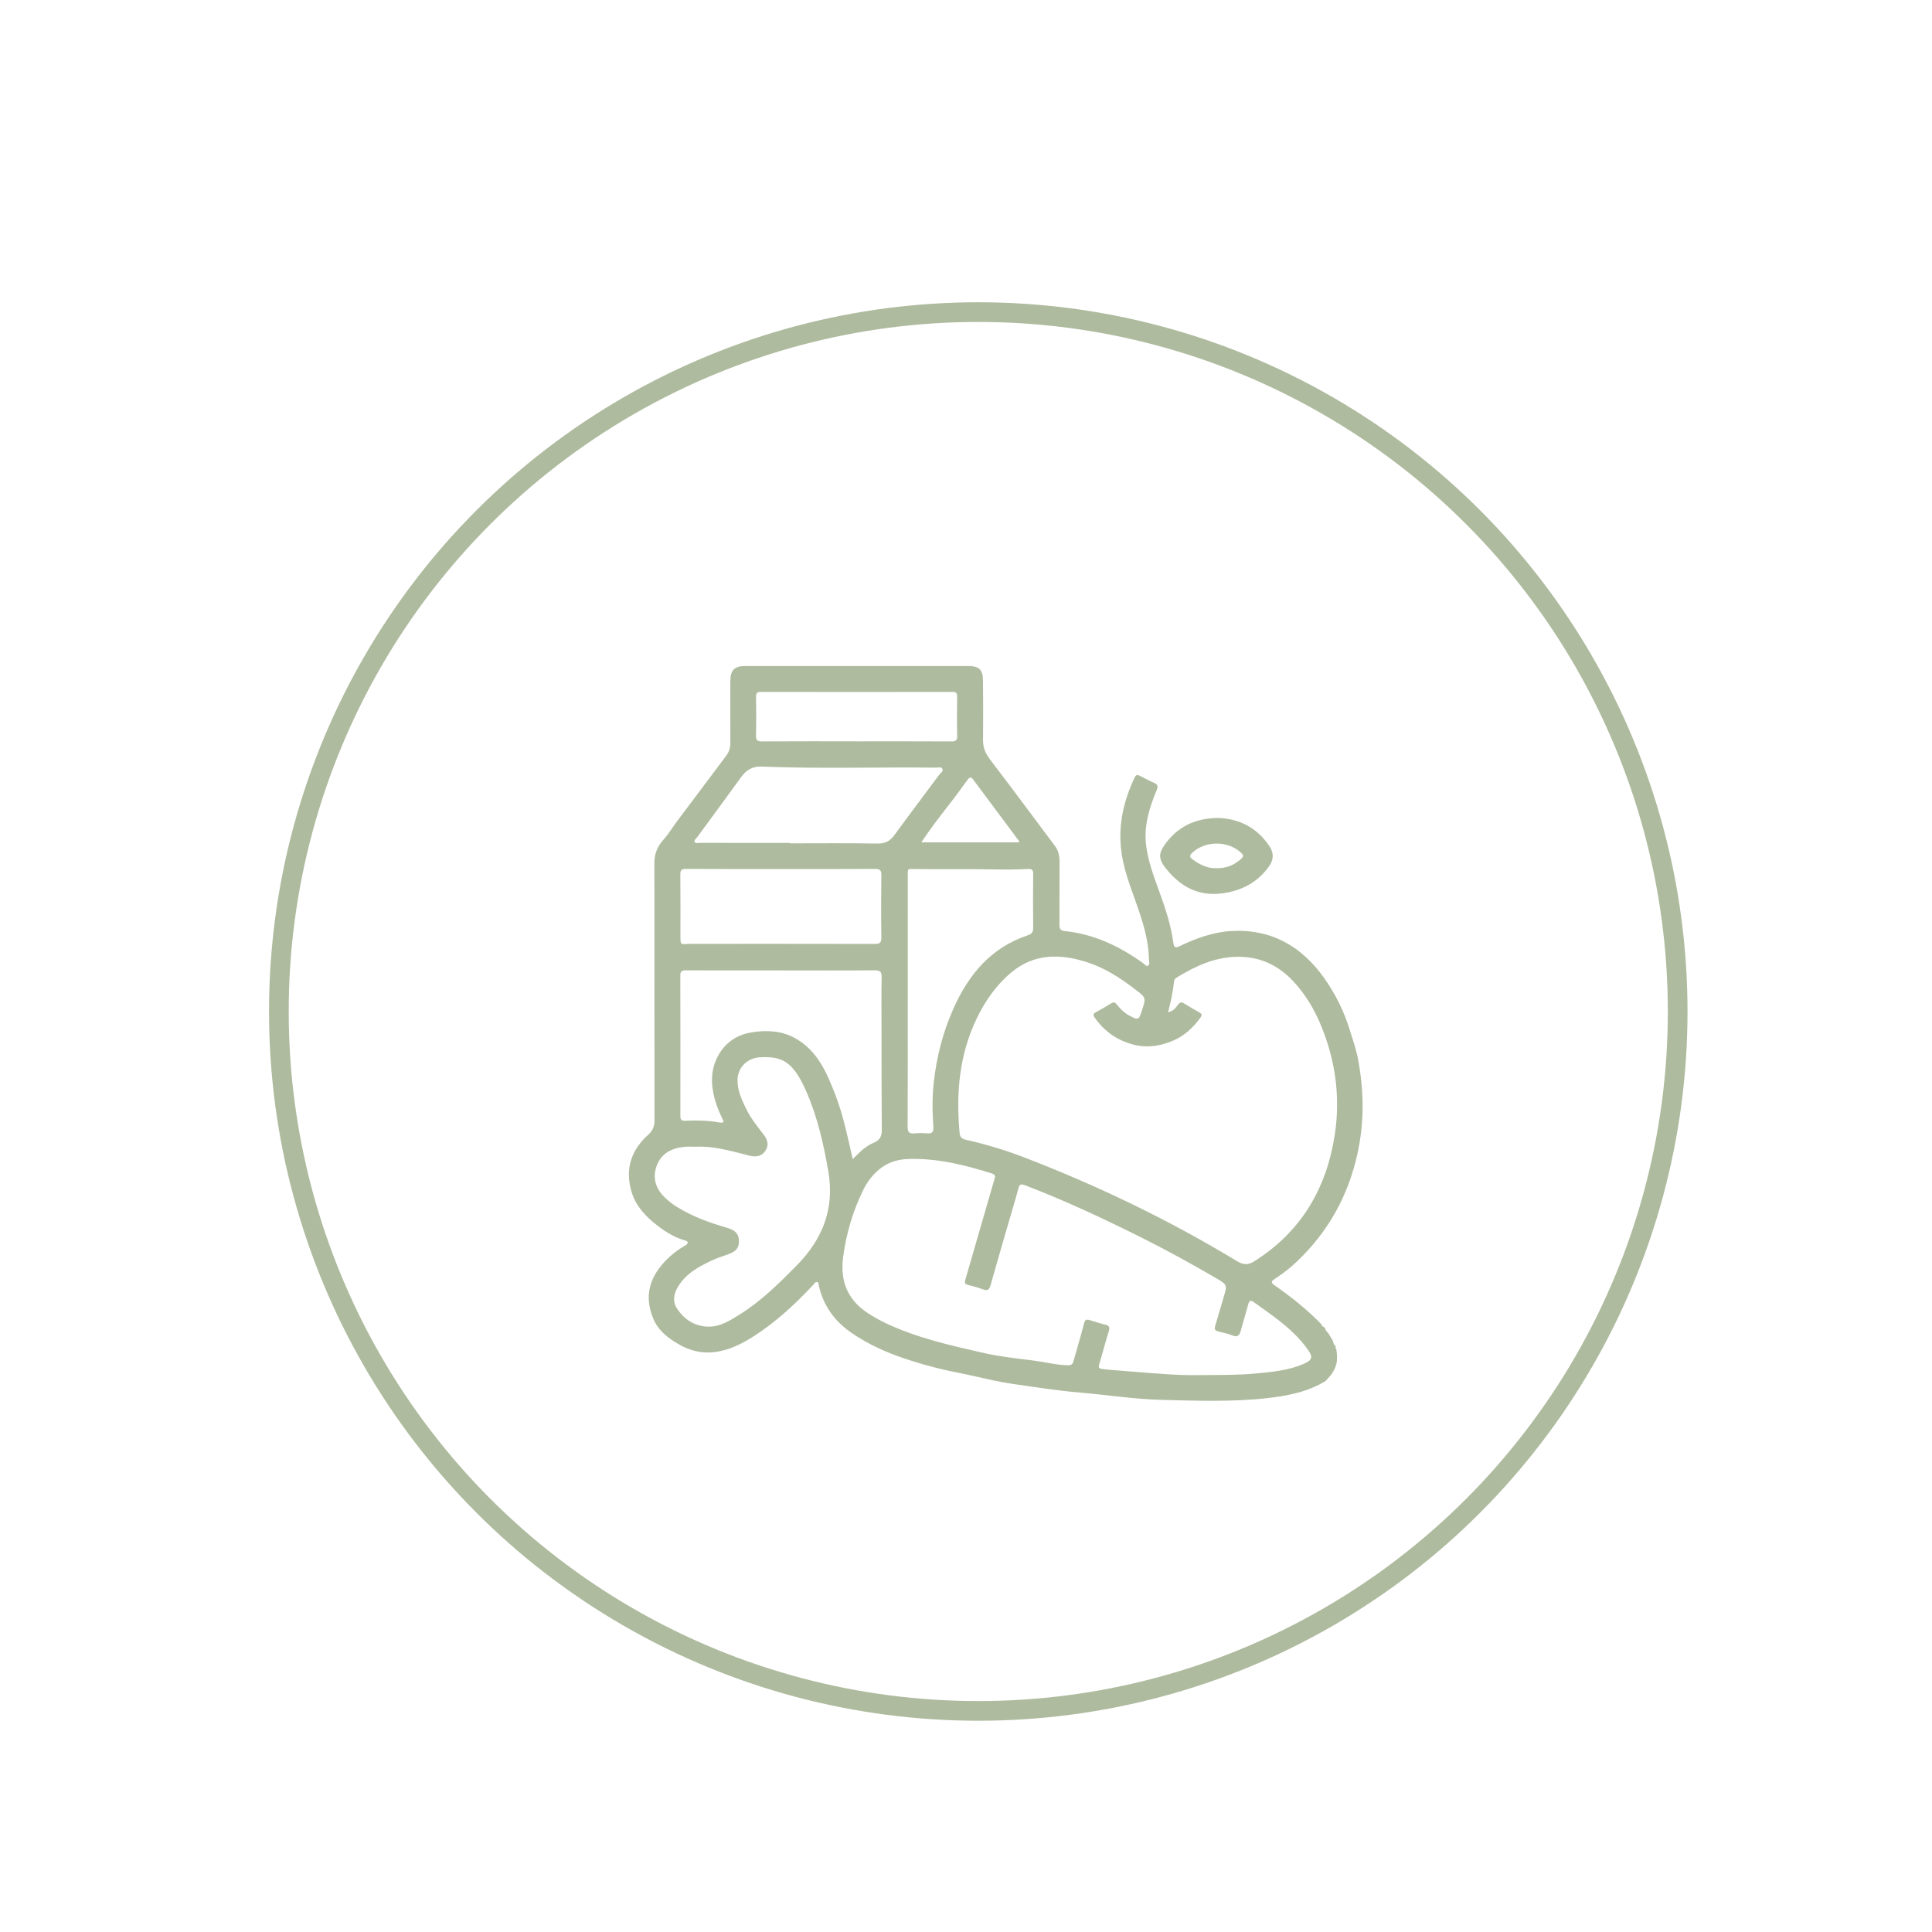
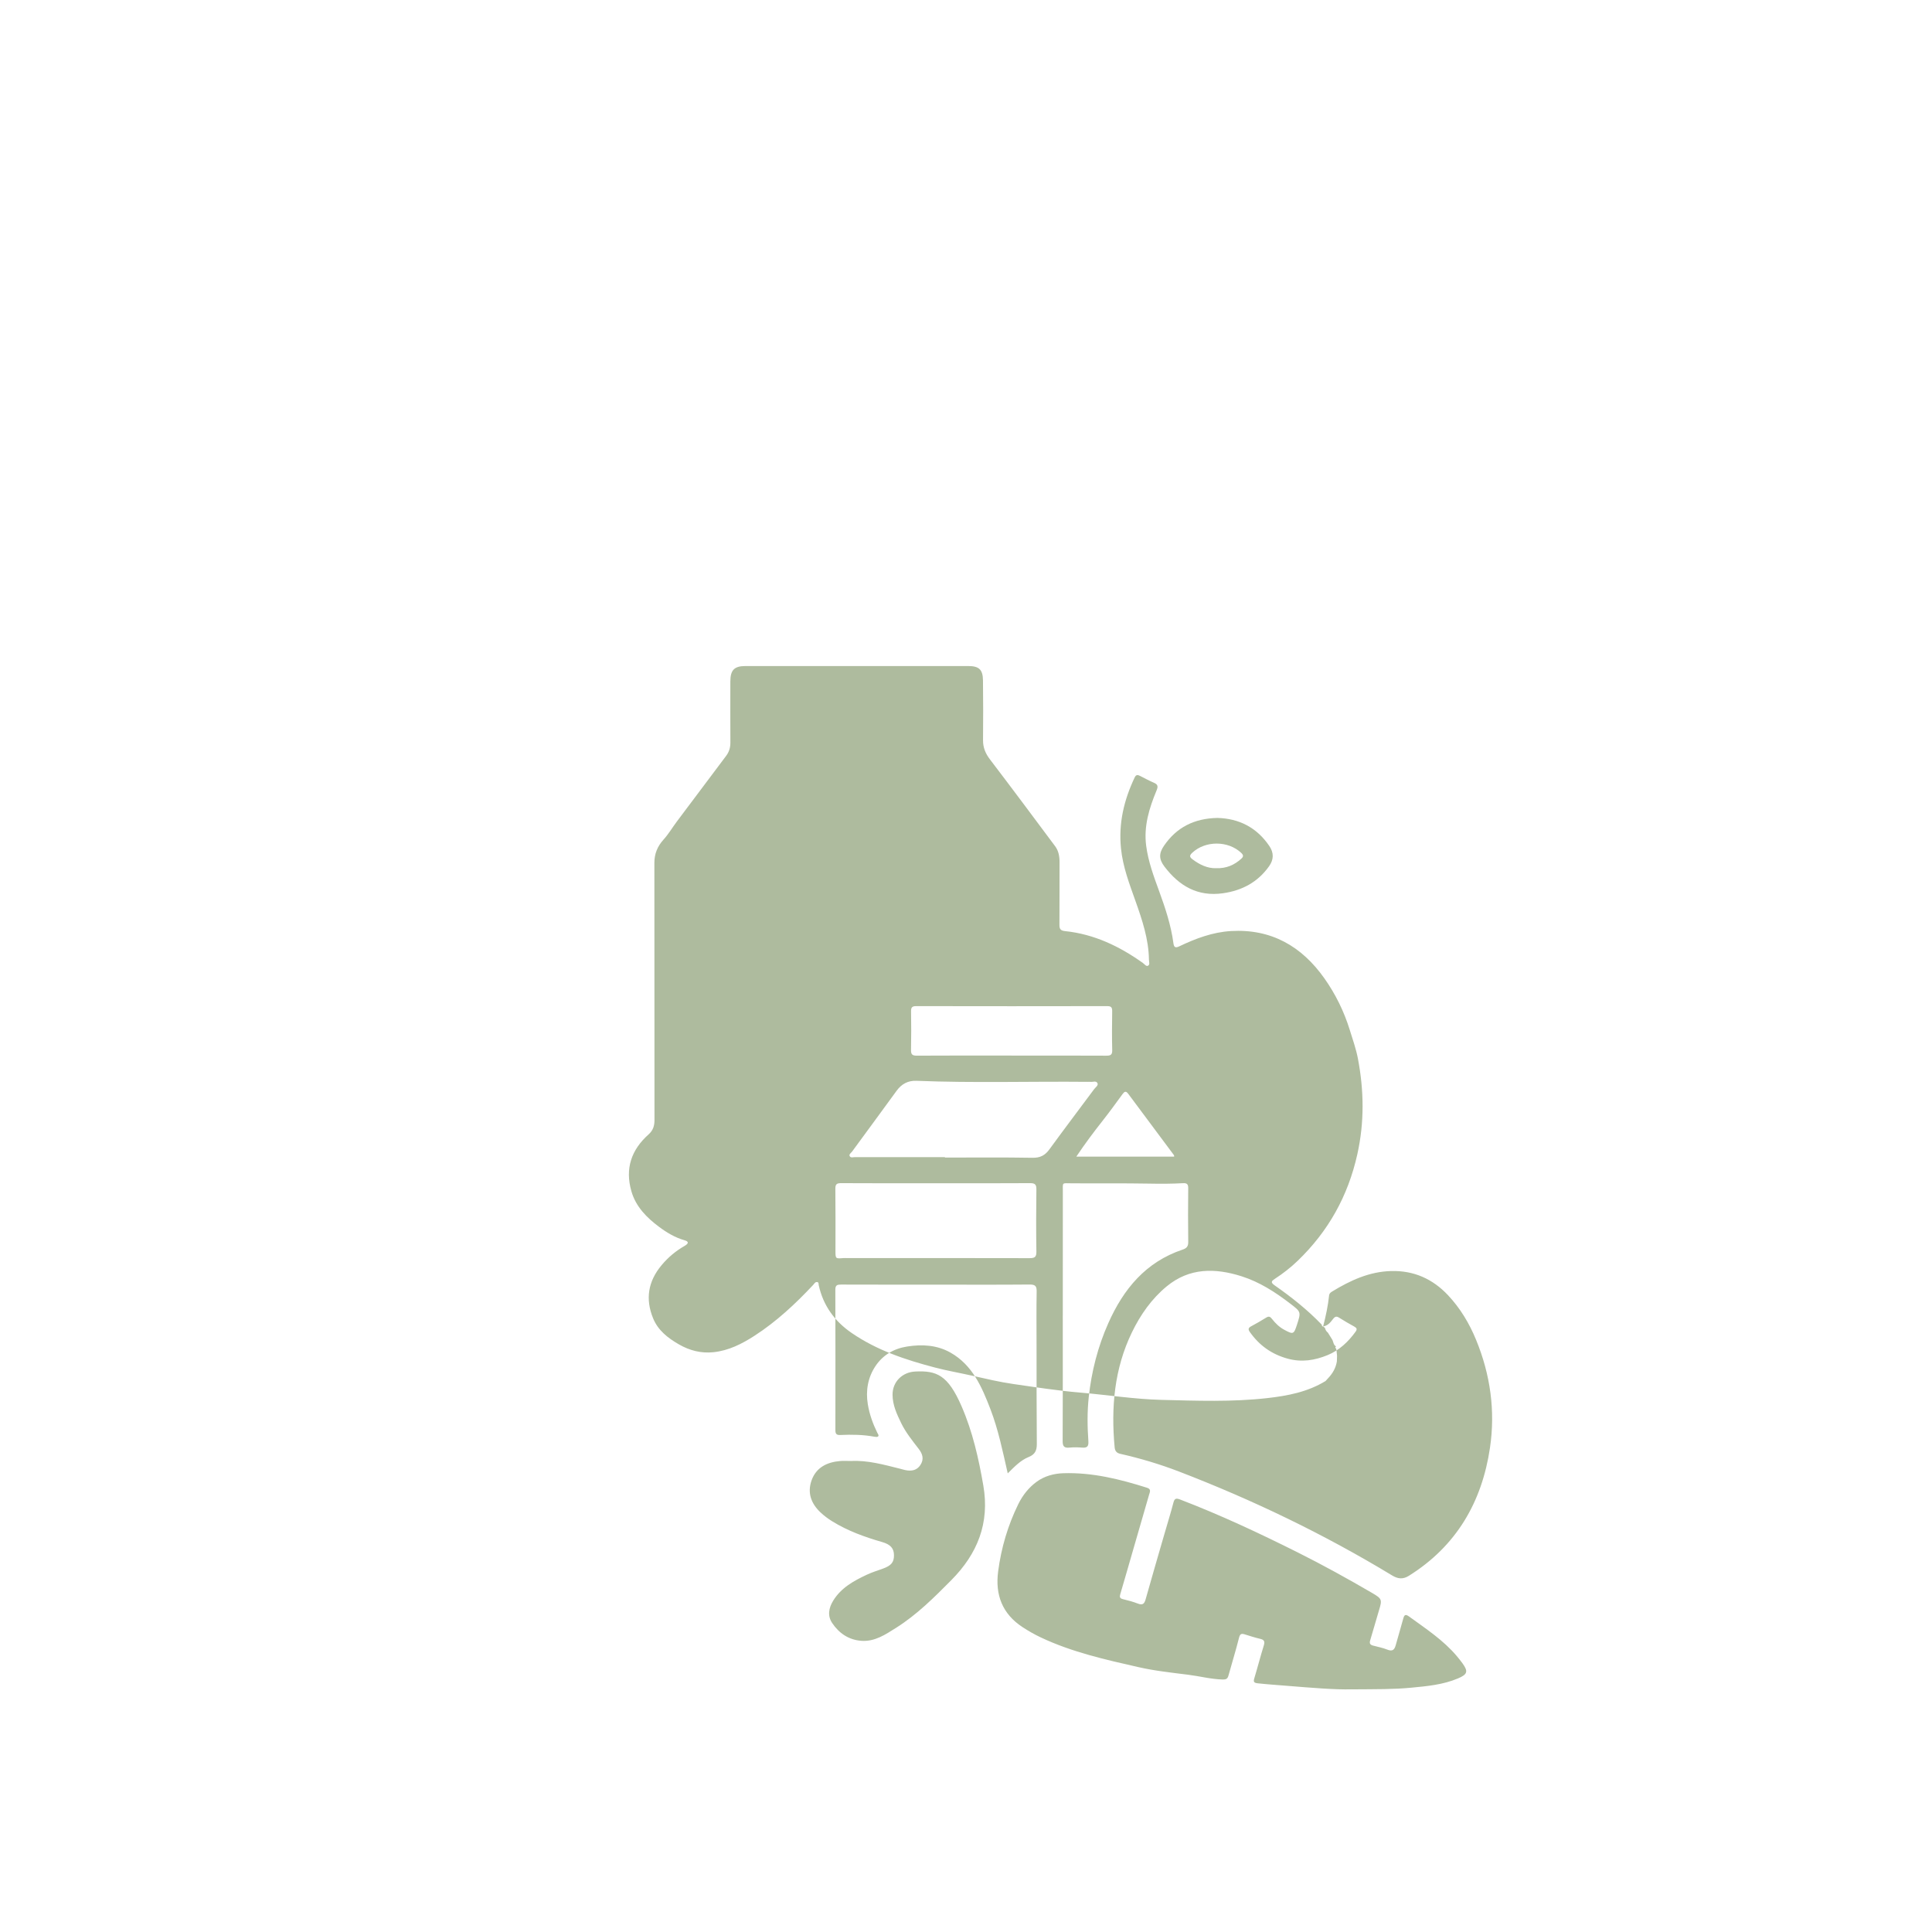
<svg xmlns="http://www.w3.org/2000/svg" id="Layer_1" viewBox="0 0 1080 1080">
-   <circle cx="546.86" cy="565.44" r="390.97" fill="none" stroke="#aebb9e" stroke-miterlimit="10" stroke-width="11" />
-   <path d="m739.62,741.52c.33.24.66.47,1,.71.26,1.1.78,2.04,1.69,2.74.85,1.36,1.69,2.73,2.54,4.09.57,1.25.56,2.83,2.02,3.58-.7.51-.31.95.09,1.38l.17,1.06c.1.92.19,1.84.29,2.76-.03,1.07-.07,2.14-.1,3.2-.61,3.75-2.43,6.85-5.04,9.54-.43.48-.87.95-1.3,1.43-10,6.1-21.05,8.24-32.55,9.54-19.72,2.22-39.46,1.48-59.16.99-15.19-.38-30.31-2.8-45.48-4.08-12.52-1.05-24.94-3.01-37.34-4.79-7.62-1.09-15.32-2.92-22.93-4.63-6.94-1.56-14.02-2.78-20.92-4.59-16.35-4.28-32.32-9.59-46.44-19.26-9.57-6.55-15.99-15.33-18.49-26.78-.13-.61.08-1.53-.75-1.7-1.22-.26-1.7.87-2.36,1.58-9.94,10.61-20.53,20.49-32.79,28.41-7.02,4.54-14.42,8.3-22.93,9.19-6.96.73-13.35-.93-19.37-4.4-6.14-3.54-11.61-7.77-14.38-14.54-4.41-10.78-2.83-20.61,4.7-29.66,3.7-4.45,7.99-8.01,12.93-10.84,2.29-1.32,2.42-2.44-.08-3.14-5.33-1.49-10.16-4.44-14.3-7.55-6.72-5.03-12.9-11.12-15.39-19.85-3.65-12.74,0-23.18,9.62-31.78,2.53-2.26,3.29-4.81,3.29-8.03-.05-47.91-.01-95.82-.06-143.72,0-5.11,1.71-9.28,5.15-13.08,2.75-3.04,4.87-6.66,7.34-9.96,9.18-12.28,18.38-24.55,27.61-36.79,1.71-2.26,2.41-4.71,2.39-7.53-.06-11.36-.04-22.72-.02-34.07.01-6.35,2.16-8.62,8.43-8.63,41.5-.03,83-.03,124.5,0,6.1,0,8.21,1.96,8.29,8.04.15,11.13.12,22.27.03,33.4-.04,4.14,1.37,7.47,3.88,10.76,12.26,16.09,24.35,32.31,36.43,48.53,1.94,2.6,2.47,5.7,2.46,8.94-.05,11.58.03,23.17-.06,34.75-.02,2.38.37,3.47,3.18,3.76,16.19,1.68,30.36,8.46,43.46,17.8.88.63,1.8,2.02,2.79,1.58,1.31-.57.62-2.22.61-3.36-.15-11.54-3.78-22.29-7.58-32.99-3.38-9.52-6.99-18.93-8.04-29.15-1.46-14.11,1.66-27.2,7.66-39.82.74-1.55,1.67-1.51,2.97-.83,2.6,1.34,5.18,2.71,7.85,3.87,2.19.95,2.29,2.11,1.42,4.21-4.13,9.93-7.28,20.09-5.82,31.06,1.16,8.75,4.2,16.99,7.21,25.22,3.48,9.51,6.66,19.09,8.01,29.17.31,2.31,1.09,2.79,3.29,1.74,9.17-4.39,18.67-7.94,28.91-8.54,22.45-1.31,39.49,8.48,52.18,26.43,6.24,8.83,10.97,18.44,14.2,28.86,1.65,5.34,3.53,10.6,4.57,16.09,3.38,17.81,3.64,35.47-.34,53.38-5.19,23.35-16.21,43.09-33.35,59.58-3.9,3.75-8.15,7.07-12.68,10.02-1.92,1.25-2.66,1.98-.24,3.67,9.4,6.57,18.39,13.68,26.36,21.99.08.51.1,1.05.82,1.06Zm-86.66-175.66c3.08-.61,4.29-2.64,5.67-4.34,1.08-1.32,1.9-1.48,3.35-.55,2.73,1.76,5.59,3.35,8.42,4.94,1.31.74,1.77,1.4.72,2.85-4.12,5.69-9.09,10.4-15.63,13.09-7.16,2.94-14.43,4.14-22.25,2.01-9-2.45-15.91-7.39-21.22-14.9-1.03-1.45-.94-2.3.64-3.16,2.86-1.56,5.71-3.15,8.47-4.89,1.51-.95,2.25-.57,3.28.74,1.87,2.39,4.03,4.52,6.76,6,5.05,2.74,5.42,2.64,7.13-2.62,2.4-7.37,2.36-7.31-3.75-11.99-8.34-6.4-17.13-12.07-27.2-15.26-14.73-4.67-29.09-4.83-41.78,5.62-8.51,7.01-14.74,15.95-19.5,25.78-9.85,20.35-11.7,41.98-9.64,64.17.19,2.08,1.04,3.21,3.16,3.69,11.14,2.52,22.07,5.77,32.74,9.87,41.41,15.92,81.24,35.09,119.19,58.1,3.22,1.95,6.05,2.3,9.38.22,26.58-16.62,40.87-41.24,45.35-71.58,3.05-20.63.24-40.87-7.78-60.36-3.82-9.28-8.85-17.65-15.67-24.91-8.58-9.13-19.12-13.87-31.84-13.52-12.25.33-22.83,5.28-33,11.48-.8.49-1.53,1.1-1.63,2.04-.61,5.79-1.8,11.47-3.36,17.48Zm15.88,202.84c14.16-.1,23.7,0,33.21-.91,8.95-.86,17.92-1.64,26.33-5.21,5.32-2.26,5.8-3.88,2.47-8.48-.99-1.36-2.04-2.68-3.13-3.97-7.56-8.96-17.28-15.31-26.64-22.11-2.01-1.46-2.71-1.08-3.31,1.11-1.35,4.98-2.84,9.93-4.22,14.9-.68,2.46-1.77,3.62-4.58,2.49-2.59-1.04-5.38-1.57-8.09-2.29-1.59-.42-2.14-1.18-1.6-2.93,1.73-5.57,3.22-11.22,4.93-16.8,1.82-5.94,1.68-6.46-3.78-9.65-13.68-7.99-27.54-15.64-41.71-22.73-21.5-10.76-43.25-20.95-65.72-29.56-2.27-.87-3.11-.55-3.73,1.84-1.56,5.97-3.41,11.87-5.12,17.8-3.49,12.07-7.02,24.14-10.42,36.24-.69,2.47-1.7,3.32-4.27,2.33-2.71-1.05-5.55-1.82-8.39-2.49-1.85-.44-1.94-1.28-1.46-2.88,2.43-8.18,4.75-16.39,7.13-24.59,2.99-10.34,6.02-20.67,8.98-31.02.4-1.41,1.28-3.01-1.14-3.77-15.24-4.83-30.66-8.66-46.82-8.14-5.35.17-10.55,1.61-14.83,4.71-4.45,3.21-7.9,7.56-10.37,12.59-5.84,11.91-9.53,24.45-11.25,37.58-1.72,13.09,2.31,23.71,13.6,31.13,3.29,2.16,6.7,4.11,10.26,5.79,17.37,8.21,36,12.39,54.57,16.6,9.14,2.08,18.54,3.09,27.87,4.26,6.44.81,12.76,2.51,19.3,2.66,1.74.04,2.64-.36,3.13-2.14,1.92-7.04,4.13-13.99,5.89-21.07.53-2.11,1.18-2.66,3.12-2.06,2.9.89,5.78,1.86,8.73,2.53,2.37.54,2.71,1.57,2.01,3.8-1.87,6-3.42,12.1-5.24,18.11-.6,1.97-.46,2.7,1.87,2.95,5.56.61,11.14.97,16.71,1.43,13.43,1.09,26.84,2.2,35.7,1.93Zm-279.78-127.66c-2.26,0-4.18-.14-6.08.02-7.36.63-13.42,3.59-15.99,10.9-2.39,6.81-.29,12.78,4.92,17.73,2.05,1.95,4.29,3.61,6.68,5.09,8.68,5.37,18.16,8.77,27.9,11.58,4.69,1.35,6.55,3.54,6.59,7.33.04,3.99-1.56,5.87-6.31,7.57-2.96,1.06-5.98,2-8.81,3.33-7.38,3.45-14.47,7.33-18.9,14.61-2.46,4.04-3.25,8.38-.53,12.42,3.86,5.73,9.25,9.45,16.38,9.95,7.46.52,13.36-3.5,19.22-7.18,11.69-7.35,21.43-17.07,31.07-26.81,14.51-14.65,21.46-31.74,17.83-52.79-2.62-15.22-6-30.14-12.15-44.3-7.65-17.65-14.04-20.03-25.91-19.46-7.19.35-12.69,5.67-12.69,12.92,0,5.79,2.39,10.89,4.83,15.92,2.57,5.28,6.28,9.84,9.84,14.47,2.14,2.79,3.04,5.73.87,8.99-1.82,2.73-4.6,3.66-8.66,2.75-.88-.2-1.73-.47-2.6-.69-9.15-2.29-18.26-4.85-27.5-4.34Zm87.6,6.93c3.81-3.76,7.2-7.34,11.73-9.16,3.52-1.41,4.57-3.67,4.54-7.26-.15-18.59-.13-37.19-.15-55.78-.01-9.79-.12-19.57.06-29.35.06-3.05-.68-4.05-3.9-4.02-17.8.16-35.6.07-53.4.06-17.32,0-34.64.02-51.97-.04-2.09,0-3.28.22-3.27,2.83.08,26.2.07,52.41.03,78.62,0,2.08.7,2.73,2.75,2.64,6.41-.29,12.81-.22,19.15.98.63.12,1.57.21,1.93-.13.68-.65-.07-1.41-.39-2.07-2.49-5.07-4.39-10.33-5.31-15.92-1.26-7.65.03-15.01,4.25-21.34,4.06-6.1,10.11-9.77,17.65-10.97,8.55-1.35,16.86-.84,24.37,3.43,12.27,6.97,17.48,19.16,22.27,31.6,4.41,11.47,6.84,23.44,9.68,35.9Zm30.78-88.27c0,23.4.06,46.79-.07,70.18-.02,3.08.92,3.96,3.82,3.68,2.34-.23,4.73-.19,7.08,0,2.78.22,3.68-.65,3.48-3.6-.58-8.19-.68-16.39.2-24.59,1.55-14.37,5.06-28.17,10.96-41.42,8.53-19.15,20.97-34.17,41.51-41.07,2.25-.75,3.18-1.78,3.15-4.28-.15-10.01-.11-20.02-.01-30.03.02-2.23-.68-2.95-2.9-2.82-6.27.36-12.58.36-18.82.24-14.59-.28-29.18-.03-43.77-.18-5.26-.05-4.59-.65-4.6,4.72-.04,23.06-.02,46.12-.02,69.17Zm-71-73.91c-17.64,0-35.28.05-52.92-.06-2.53-.02-3.24.68-3.21,3.2.13,11.46.07,22.92.06,34.38,0,4.68-.03,4.68,4.38,4.31.67-.06,1.35-.01,2.02-.01,34.05,0,68.1-.04,102.14.05,2.94,0,3.83-.71,3.78-3.72-.18-11.57-.16-23.15,0-34.72.04-2.9-.94-3.51-3.65-3.49-17.53.12-35.06.06-52.59.06Zm5.12-14.58c0,.07,0,.15,0,.22,16.3,0,32.61-.17,48.91.12,4.35.08,7.05-1.34,9.52-4.74,8.22-11.3,16.67-22.43,25-33.65.77-1.04,2.46-2.03,1.83-3.34-.72-1.49-2.62-.52-3.99-.72-.44-.07-.9,0-1.35,0-31.93-.32-63.87.71-95.79-.58-4.8-.19-8.38,1.77-11.18,5.63-8.22,11.33-16.55,22.58-24.81,33.88-.57.78-1.82,1.52-1.42,2.49.52,1.24,1.97.66,3.02.66,16.76.03,33.51.02,50.27.02Zm37.25-56.81v.02c17.65,0,35.29-.04,52.94.05,2.37.01,3.4-.42,3.33-3.11-.19-7.19-.13-14.39-.02-21.58.03-2.05-.33-3.02-2.7-3.01-35.63.07-71.26.07-106.9,0-2.26,0-2.86.75-2.83,2.92.11,7.19.14,14.39-.02,21.58-.06,2.54.76,3.21,3.26,3.19,17.65-.11,35.29-.06,52.94-.06Zm36.2,56.49h54.69c-.04-.39,0-.65-.1-.79-8.52-11.44-17.07-22.85-25.56-34.31-1.32-1.79-2.14-1.29-3.23.21-3.64,4.99-7.27,9.99-11.09,14.84-5.04,6.39-9.91,12.89-14.7,20.05Z" fill="#aebb9e" />
+   <path d="m739.62,741.52c.33.24.66.47,1,.71.26,1.1.78,2.04,1.69,2.74.85,1.36,1.69,2.73,2.54,4.09.57,1.25.56,2.83,2.02,3.58-.7.51-.31.95.09,1.38l.17,1.06c.1.92.19,1.84.29,2.76-.03,1.07-.07,2.14-.1,3.2-.61,3.75-2.43,6.85-5.04,9.54-.43.48-.87.95-1.3,1.43-10,6.1-21.05,8.24-32.55,9.54-19.72,2.22-39.46,1.48-59.16.99-15.19-.38-30.31-2.8-45.48-4.08-12.52-1.05-24.94-3.01-37.34-4.79-7.62-1.09-15.32-2.92-22.93-4.63-6.94-1.56-14.02-2.78-20.92-4.59-16.35-4.28-32.32-9.59-46.44-19.26-9.57-6.55-15.99-15.33-18.49-26.78-.13-.61.08-1.53-.75-1.7-1.22-.26-1.7.87-2.36,1.58-9.94,10.61-20.53,20.49-32.79,28.41-7.02,4.54-14.42,8.3-22.93,9.19-6.96.73-13.35-.93-19.37-4.4-6.14-3.54-11.61-7.77-14.38-14.54-4.41-10.78-2.83-20.61,4.7-29.66,3.7-4.45,7.99-8.01,12.93-10.84,2.29-1.32,2.42-2.44-.08-3.14-5.33-1.49-10.16-4.44-14.3-7.55-6.72-5.03-12.9-11.12-15.39-19.85-3.65-12.74,0-23.18,9.62-31.78,2.53-2.26,3.29-4.81,3.29-8.03-.05-47.91-.01-95.82-.06-143.72,0-5.11,1.71-9.28,5.15-13.08,2.75-3.04,4.87-6.66,7.34-9.96,9.18-12.28,18.38-24.55,27.61-36.79,1.71-2.26,2.41-4.71,2.39-7.53-.06-11.36-.04-22.72-.02-34.07.01-6.35,2.16-8.62,8.43-8.63,41.5-.03,83-.03,124.5,0,6.1,0,8.21,1.96,8.29,8.04.15,11.13.12,22.27.03,33.4-.04,4.14,1.37,7.47,3.88,10.76,12.26,16.09,24.35,32.31,36.43,48.53,1.94,2.6,2.47,5.7,2.46,8.94-.05,11.58.03,23.17-.06,34.75-.02,2.38.37,3.47,3.18,3.76,16.19,1.68,30.36,8.46,43.46,17.8.88.63,1.8,2.02,2.79,1.58,1.31-.57.62-2.22.61-3.36-.15-11.54-3.78-22.29-7.58-32.99-3.38-9.52-6.99-18.93-8.04-29.15-1.46-14.11,1.66-27.2,7.66-39.82.74-1.55,1.67-1.51,2.97-.83,2.6,1.34,5.18,2.71,7.85,3.87,2.19.95,2.29,2.11,1.42,4.21-4.13,9.93-7.28,20.09-5.82,31.06,1.16,8.75,4.2,16.99,7.21,25.22,3.48,9.51,6.66,19.09,8.01,29.17.31,2.31,1.09,2.79,3.29,1.74,9.17-4.39,18.67-7.94,28.91-8.54,22.45-1.31,39.49,8.48,52.18,26.43,6.24,8.83,10.97,18.44,14.2,28.86,1.65,5.34,3.53,10.6,4.57,16.09,3.38,17.81,3.64,35.47-.34,53.38-5.19,23.35-16.21,43.09-33.35,59.58-3.9,3.75-8.15,7.07-12.68,10.02-1.92,1.25-2.66,1.98-.24,3.67,9.4,6.57,18.39,13.68,26.36,21.99.08.51.1,1.05.82,1.06Zc3.08-.61,4.29-2.64,5.67-4.34,1.08-1.32,1.9-1.48,3.35-.55,2.73,1.76,5.59,3.35,8.42,4.94,1.31.74,1.77,1.4.72,2.85-4.12,5.69-9.09,10.4-15.63,13.09-7.16,2.94-14.43,4.14-22.25,2.01-9-2.45-15.91-7.39-21.22-14.9-1.03-1.45-.94-2.3.64-3.16,2.86-1.56,5.71-3.15,8.47-4.89,1.51-.95,2.25-.57,3.28.74,1.87,2.39,4.03,4.52,6.76,6,5.05,2.74,5.42,2.64,7.13-2.62,2.4-7.37,2.36-7.31-3.75-11.99-8.34-6.4-17.13-12.07-27.2-15.26-14.73-4.67-29.09-4.83-41.78,5.62-8.51,7.01-14.74,15.95-19.5,25.78-9.85,20.35-11.7,41.98-9.64,64.17.19,2.08,1.04,3.21,3.16,3.69,11.14,2.52,22.07,5.77,32.74,9.87,41.41,15.92,81.24,35.09,119.19,58.1,3.22,1.95,6.05,2.3,9.38.22,26.58-16.62,40.87-41.24,45.35-71.58,3.05-20.63.24-40.87-7.78-60.36-3.82-9.28-8.85-17.65-15.67-24.91-8.58-9.13-19.12-13.87-31.84-13.52-12.25.33-22.83,5.28-33,11.48-.8.49-1.53,1.1-1.63,2.04-.61,5.79-1.8,11.47-3.36,17.48Zm15.88,202.84c14.16-.1,23.7,0,33.21-.91,8.95-.86,17.92-1.64,26.33-5.21,5.32-2.26,5.8-3.88,2.47-8.48-.99-1.36-2.04-2.68-3.13-3.97-7.56-8.96-17.28-15.31-26.64-22.11-2.01-1.46-2.71-1.08-3.31,1.11-1.35,4.98-2.84,9.93-4.22,14.9-.68,2.46-1.77,3.62-4.58,2.49-2.59-1.04-5.38-1.57-8.09-2.29-1.59-.42-2.14-1.18-1.6-2.93,1.73-5.57,3.22-11.22,4.93-16.8,1.82-5.94,1.68-6.46-3.78-9.65-13.68-7.99-27.54-15.64-41.71-22.73-21.5-10.76-43.25-20.95-65.72-29.56-2.27-.87-3.11-.55-3.73,1.84-1.56,5.97-3.41,11.87-5.12,17.8-3.49,12.07-7.02,24.14-10.42,36.24-.69,2.47-1.7,3.32-4.27,2.33-2.71-1.05-5.55-1.82-8.39-2.49-1.85-.44-1.94-1.28-1.46-2.88,2.43-8.18,4.75-16.39,7.13-24.59,2.99-10.34,6.02-20.67,8.98-31.02.4-1.41,1.28-3.01-1.14-3.77-15.24-4.83-30.66-8.66-46.82-8.14-5.35.17-10.55,1.61-14.83,4.71-4.45,3.21-7.9,7.56-10.37,12.59-5.84,11.91-9.53,24.45-11.25,37.58-1.72,13.09,2.31,23.71,13.6,31.13,3.29,2.16,6.7,4.11,10.26,5.79,17.37,8.21,36,12.39,54.57,16.6,9.14,2.08,18.54,3.09,27.87,4.26,6.44.81,12.76,2.51,19.3,2.66,1.74.04,2.64-.36,3.13-2.14,1.92-7.04,4.13-13.99,5.89-21.07.53-2.11,1.18-2.66,3.12-2.06,2.9.89,5.78,1.86,8.73,2.53,2.37.54,2.71,1.57,2.01,3.8-1.87,6-3.42,12.1-5.24,18.11-.6,1.97-.46,2.7,1.87,2.95,5.56.61,11.14.97,16.71,1.43,13.43,1.09,26.84,2.2,35.7,1.93Zm-279.78-127.66c-2.26,0-4.18-.14-6.08.02-7.36.63-13.42,3.59-15.99,10.9-2.39,6.81-.29,12.78,4.92,17.73,2.05,1.95,4.29,3.61,6.68,5.09,8.68,5.37,18.16,8.77,27.9,11.58,4.69,1.35,6.55,3.54,6.59,7.33.04,3.99-1.56,5.87-6.31,7.57-2.96,1.06-5.98,2-8.81,3.33-7.38,3.45-14.47,7.33-18.9,14.61-2.46,4.04-3.25,8.38-.53,12.42,3.86,5.73,9.25,9.45,16.38,9.95,7.46.52,13.36-3.5,19.22-7.18,11.69-7.35,21.43-17.07,31.07-26.81,14.51-14.65,21.46-31.74,17.83-52.79-2.62-15.22-6-30.14-12.15-44.3-7.65-17.65-14.04-20.03-25.91-19.46-7.19.35-12.69,5.67-12.69,12.92,0,5.79,2.39,10.89,4.83,15.92,2.57,5.28,6.28,9.84,9.84,14.47,2.14,2.79,3.04,5.73.87,8.99-1.82,2.73-4.6,3.66-8.66,2.75-.88-.2-1.73-.47-2.6-.69-9.15-2.29-18.26-4.85-27.5-4.34Zm87.6,6.93c3.81-3.76,7.2-7.34,11.73-9.16,3.52-1.41,4.57-3.67,4.54-7.26-.15-18.59-.13-37.19-.15-55.78-.01-9.79-.12-19.57.06-29.35.06-3.05-.68-4.05-3.9-4.02-17.8.16-35.6.07-53.4.06-17.32,0-34.64.02-51.97-.04-2.09,0-3.28.22-3.27,2.83.08,26.2.07,52.41.03,78.62,0,2.08.7,2.73,2.75,2.64,6.41-.29,12.81-.22,19.15.98.63.12,1.57.21,1.93-.13.68-.65-.07-1.41-.39-2.07-2.49-5.07-4.39-10.33-5.31-15.92-1.26-7.65.03-15.01,4.25-21.34,4.06-6.1,10.11-9.77,17.65-10.97,8.55-1.35,16.86-.84,24.37,3.43,12.27,6.97,17.48,19.16,22.27,31.6,4.41,11.47,6.84,23.44,9.68,35.9Zm30.78-88.27c0,23.4.06,46.79-.07,70.18-.02,3.08.92,3.96,3.82,3.68,2.34-.23,4.73-.19,7.08,0,2.78.22,3.68-.65,3.48-3.6-.58-8.19-.68-16.39.2-24.59,1.55-14.37,5.06-28.17,10.96-41.42,8.53-19.15,20.97-34.17,41.51-41.07,2.25-.75,3.18-1.78,3.15-4.28-.15-10.01-.11-20.02-.01-30.03.02-2.23-.68-2.95-2.9-2.82-6.27.36-12.58.36-18.82.24-14.59-.28-29.18-.03-43.77-.18-5.26-.05-4.59-.65-4.6,4.72-.04,23.06-.02,46.12-.02,69.17Zm-71-73.91c-17.64,0-35.28.05-52.92-.06-2.53-.02-3.24.68-3.21,3.2.13,11.46.07,22.92.06,34.38,0,4.68-.03,4.68,4.38,4.31.67-.06,1.35-.01,2.02-.01,34.05,0,68.1-.04,102.14.05,2.94,0,3.83-.71,3.78-3.72-.18-11.57-.16-23.15,0-34.72.04-2.9-.94-3.51-3.65-3.49-17.53.12-35.06.06-52.59.06Zm5.12-14.58c0,.07,0,.15,0,.22,16.3,0,32.61-.17,48.91.12,4.35.08,7.05-1.34,9.52-4.74,8.22-11.3,16.67-22.43,25-33.65.77-1.04,2.46-2.03,1.83-3.34-.72-1.49-2.62-.52-3.99-.72-.44-.07-.9,0-1.35,0-31.93-.32-63.87.71-95.79-.58-4.8-.19-8.38,1.77-11.18,5.63-8.22,11.33-16.55,22.58-24.81,33.88-.57.78-1.82,1.52-1.42,2.49.52,1.24,1.97.66,3.02.66,16.76.03,33.51.02,50.27.02Zm37.25-56.81v.02c17.65,0,35.29-.04,52.94.05,2.37.01,3.4-.42,3.33-3.11-.19-7.19-.13-14.39-.02-21.58.03-2.05-.33-3.02-2.7-3.01-35.63.07-71.26.07-106.9,0-2.26,0-2.86.75-2.83,2.92.11,7.19.14,14.39-.02,21.58-.06,2.54.76,3.21,3.26,3.19,17.65-.11,35.29-.06,52.94-.06Zm36.2,56.49h54.69c-.04-.39,0-.65-.1-.79-8.52-11.44-17.07-22.85-25.56-34.31-1.32-1.79-2.14-1.29-3.23.21-3.64,4.99-7.27,9.99-11.09,14.84-5.04,6.39-9.91,12.89-14.7,20.05Z" fill="#aebb9e" />
  <path d="m680.51,457.23c11.96.3,21.98,5.23,29.07,15.72,2.57,3.8,2.49,7.54-.14,11.26-6.33,8.93-15.09,13.61-25.84,15.13-14.13,2-24.43-4.11-32.63-14.87-3.17-4.17-3.22-7.43-.26-11.74,7.03-10.26,16.89-15.24,29.8-15.5Zm-.78,28.09c5.82.23,10.29-1.79,14.19-5.32,1.32-1.2,1.18-2.04-.09-3.25-7.33-6.91-20.08-6.9-27.38-.02-1.58,1.49-1.55,2.34.13,3.61,4.05,3.05,8.42,5.13,13.15,4.99Z" fill="#aebb9e" />
</svg>